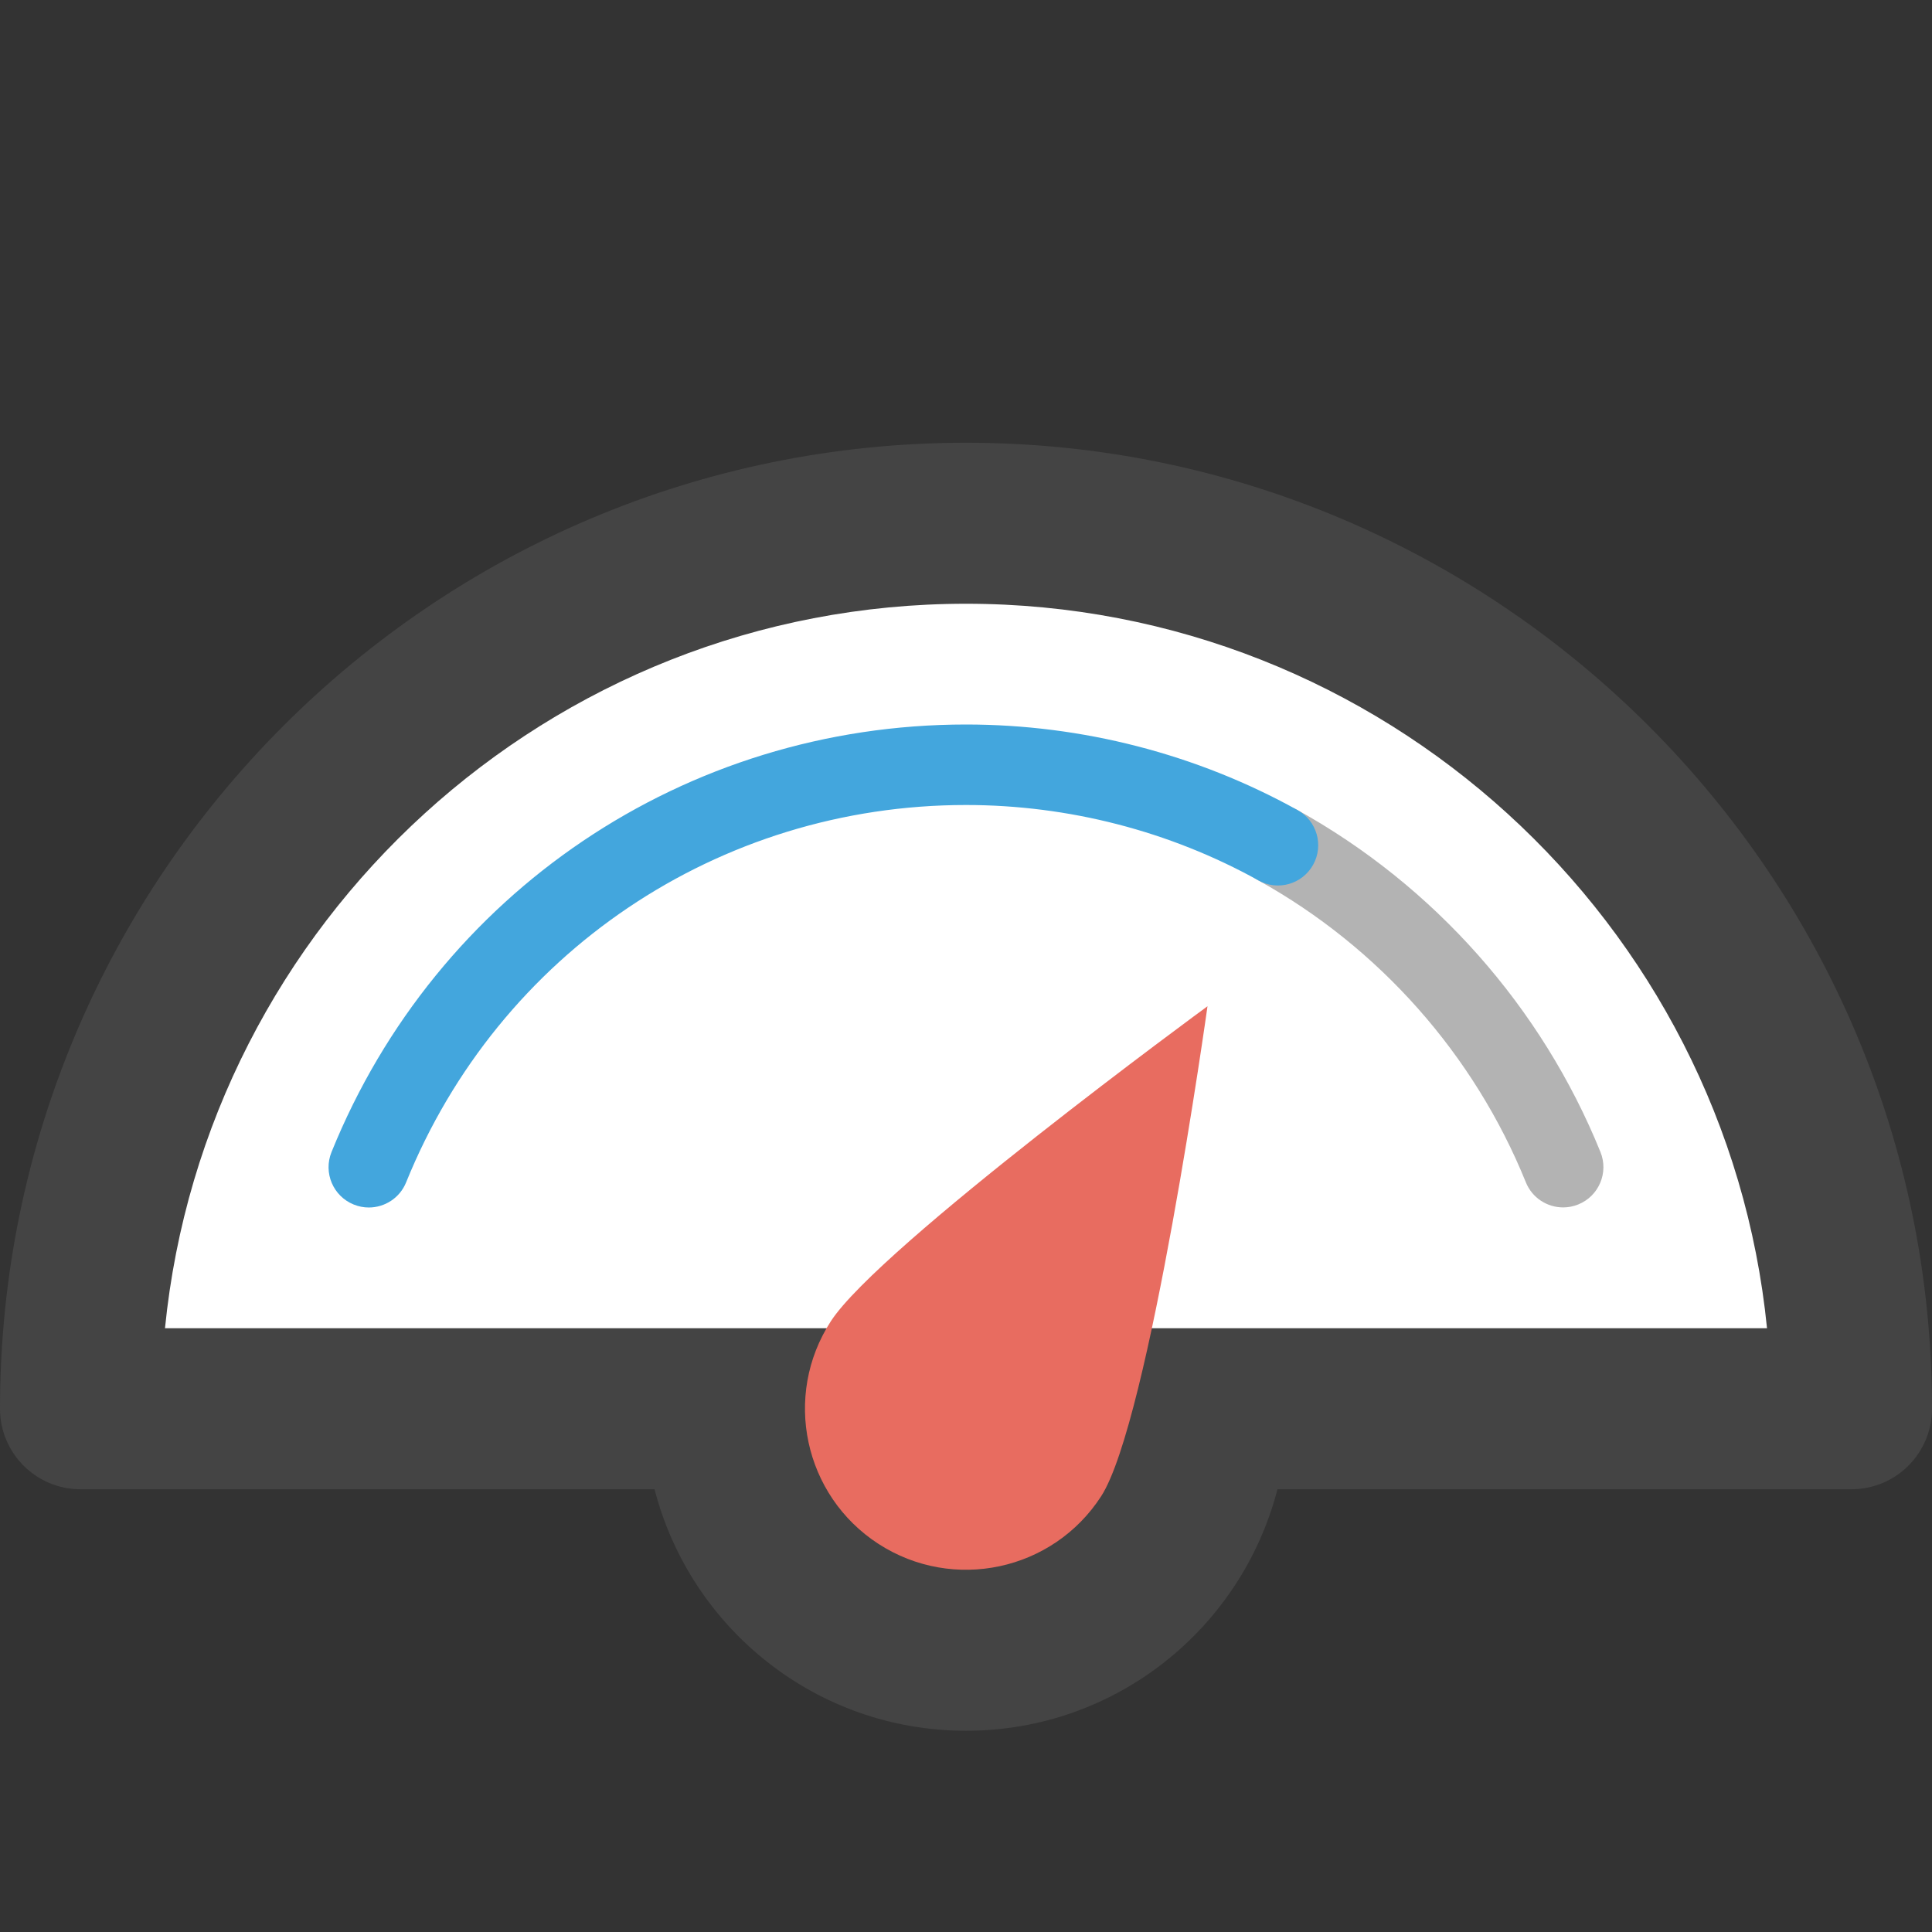
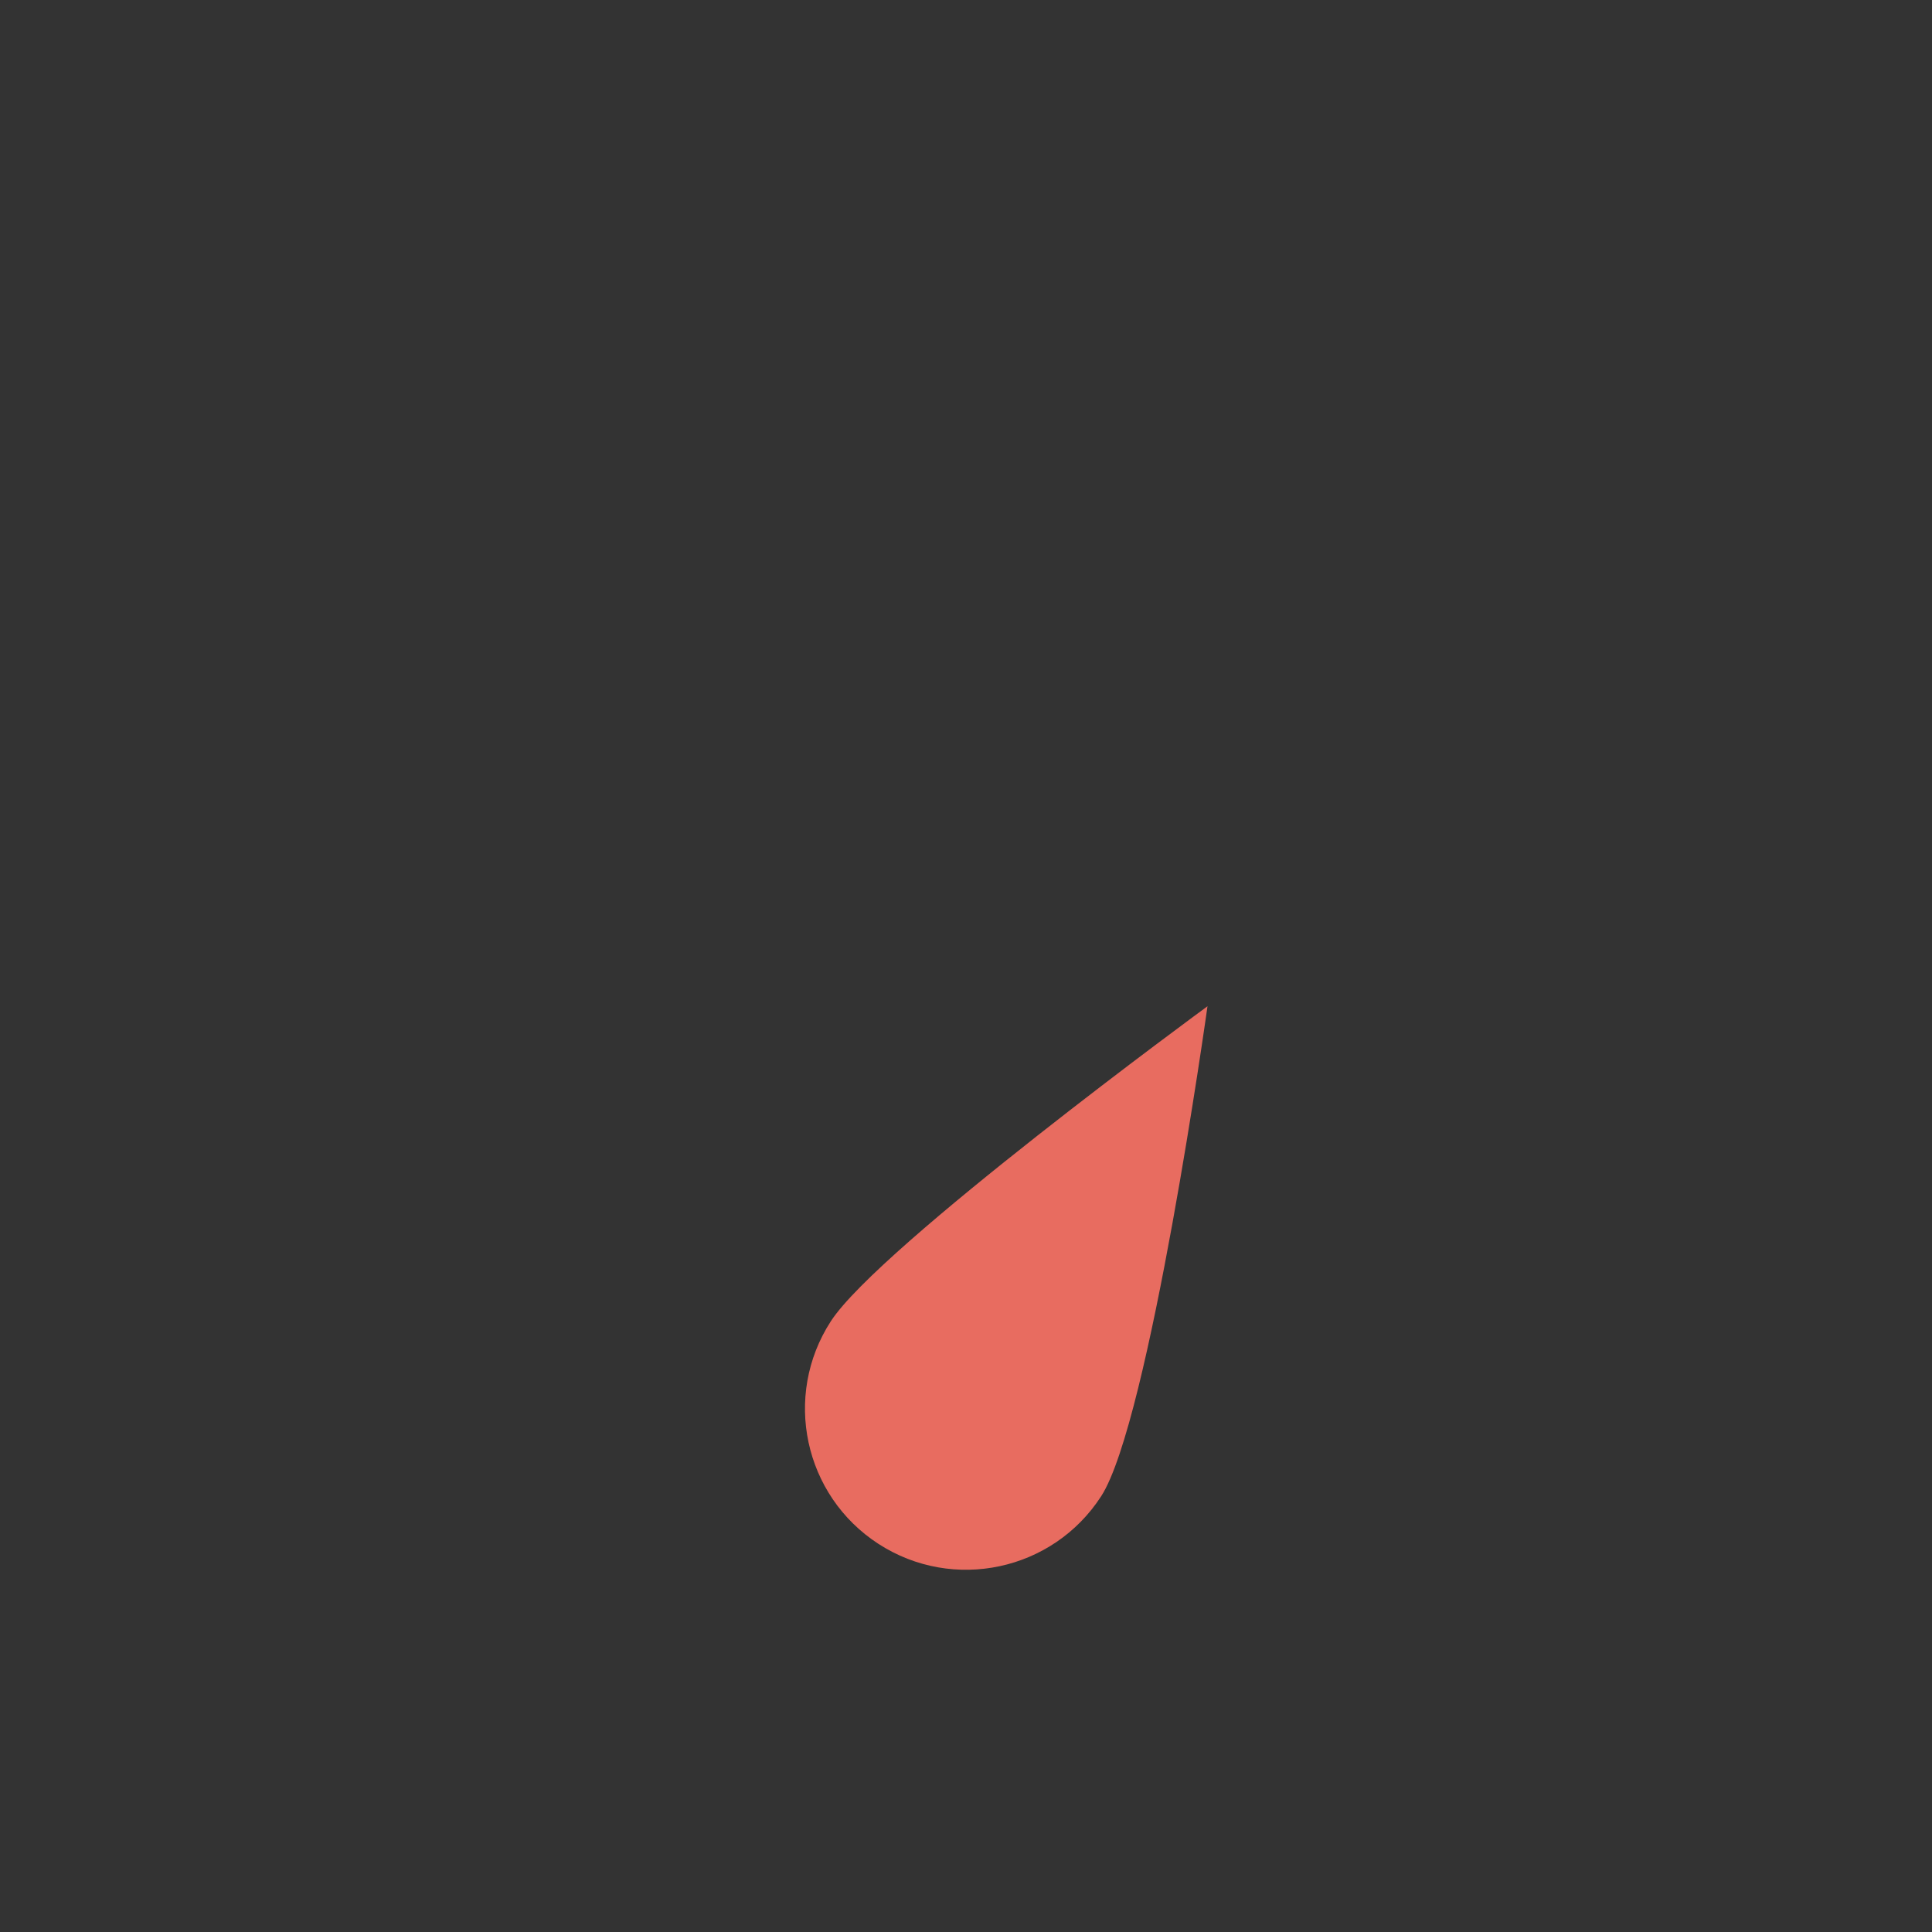
<svg xmlns="http://www.w3.org/2000/svg" viewBox="0 0 48 48">
  <rect x="0" y="0" width="48" height="48" fill="#333333" stroke="none" />
  <title>h dashboard</title>
  <g class="nc-icon-wrapper">
-     <path fill="#FFFFFF" d="M26,14h-4C10.954,14,2,22.954,2,34V34h44v-0C46,22.954,37.046,14,26,14z" />
-     <path fill="#B3B3B3" d="M38.836,29.998c-0.396,0-0.77-0.236-0.927-0.625 c-1.285-3.172-3.644-5.835-6.644-7.499c-0.483-0.268-0.657-0.876-0.389-1.36 c0.268-0.482,0.877-0.656,1.36-0.389c3.398,1.885,6.071,4.903,7.527,8.497 c0.208,0.512-0.04,1.095-0.551,1.302C39.088,29.974,38.961,29.998,38.836,29.998z" />
-     <path fill="#43A6DD" d="M9.163,30c-0.125,0-0.252-0.024-0.375-0.074c-0.512-0.207-0.759-0.79-0.552-1.302 C10.849,22.17,17.037,18,24,18c2.882,0,5.73,0.735,8.235,2.125c0.483,0.268,0.658,0.876,0.39,1.359 c-0.268,0.484-0.878,0.659-1.359,0.39C29.056,20.648,26.544,20,24,20 c-6.145,0-11.604,3.68-13.91,9.375C9.933,29.764,9.558,30,9.163,30z" />
-     <path fill="#444444" d="M24,11C10.766,11,0,21.766,0,35c0,1.104,0.896,2,2,2h14.262c0.889,3.449,4.011,6,7.738,6 s6.848-2.551,7.738-6H46c1.104,0,2-0.896,2-2C48,21.766,37.234,11,24,11z M4.099,33 C5.106,22.908,13.647,15,24,15s18.894,7.908,19.901,18H4.099z" />
    <path fill="#E86C60" d="M21.826,38.358c-1.854-1.201-2.385-3.677-1.184-5.532S30,25,30,25 s-1.442,10.319-2.642,12.174S23.681,39.558,21.826,38.358z" />
  </g>
</svg>